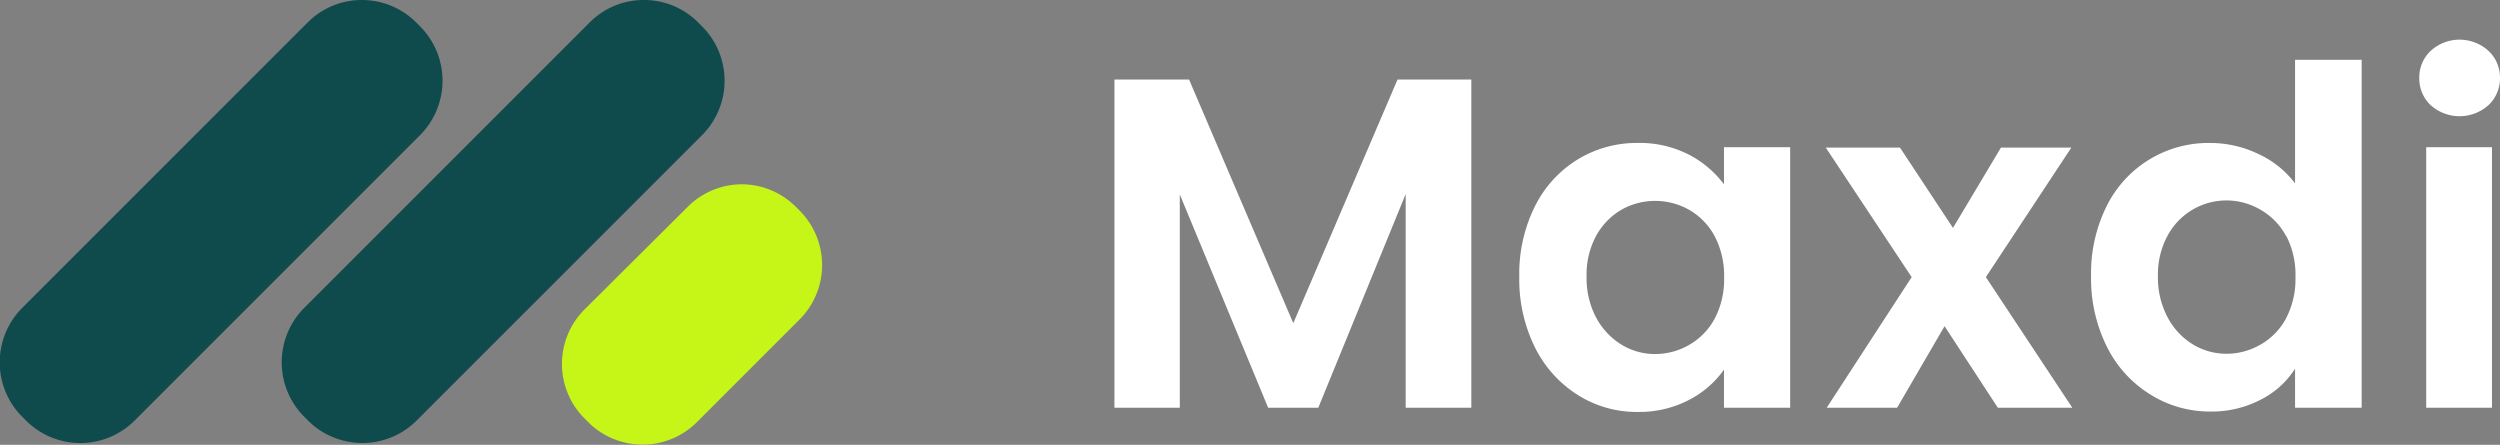
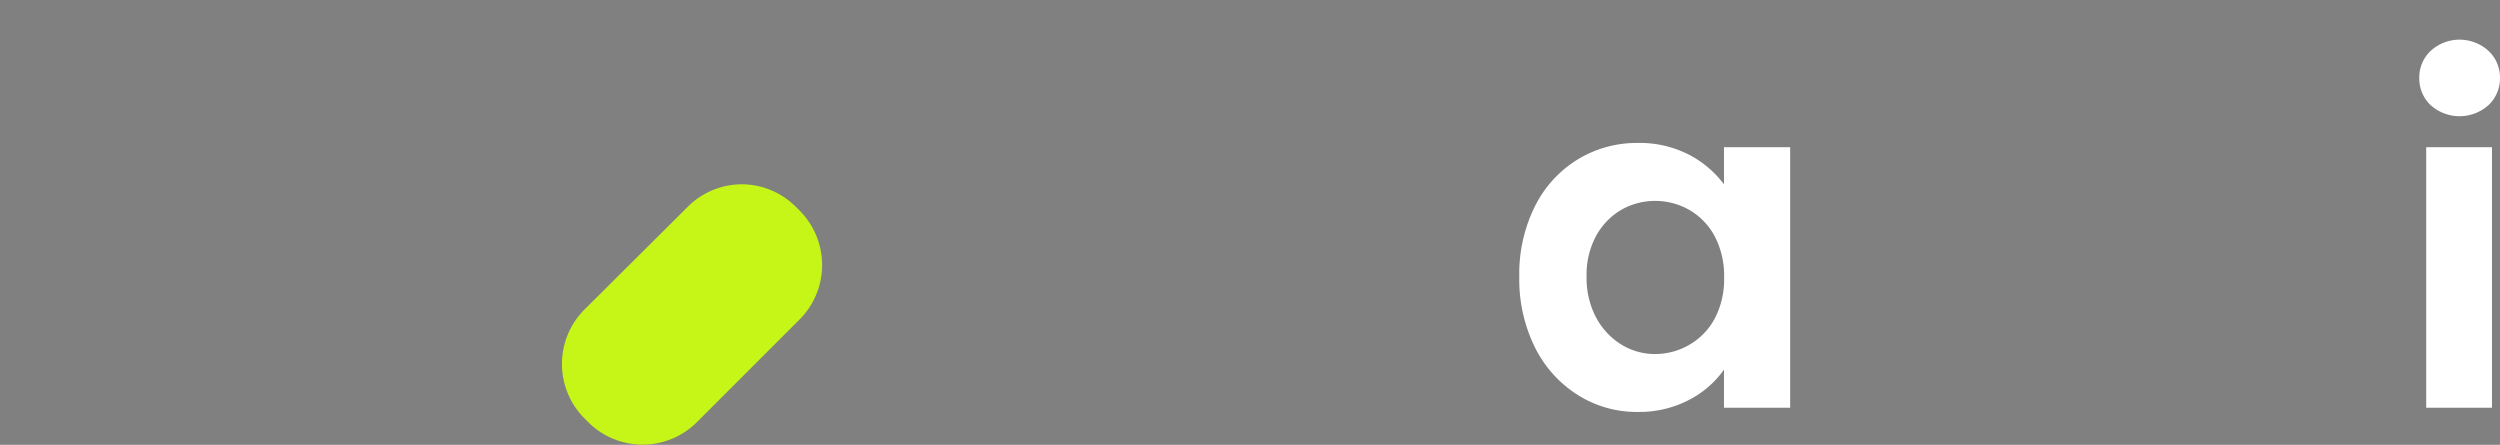
<svg xmlns="http://www.w3.org/2000/svg" viewBox="0 0 183.95 32.73">
  <rect x="0" y="0" width="183.95" height="32.73" fill="#808080" stroke="none" />
  <defs>
    <style>.cls-1{fill:#c5f617;}.cls-2{fill:#0f4b4c;}.cls-3{fill:#fff;}</style>
  </defs>
  <g id="Layer_2" data-name="Layer 2">
    <g id="Header_Top" data-name="Header Top">
      <g id="Logo">
        <g id="Shape">
          <path class="cls-1" d="M54.6,13.56a5.65,5.65,0,0,0-4,1.66L43,22.78a5.67,5.67,0,0,0,0,8l.28.28a5.66,5.66,0,0,0,8,0l7.56-7.56a5.67,5.67,0,0,0,0-8l-.28-.28A5.66,5.66,0,0,0,54.6,13.56Z" />
-           <path class="cls-2" d="M47.38,0a5.6,5.6,0,0,0-4,1.66l-21,21a5.67,5.67,0,0,0,0,8l.28.28a5.66,5.66,0,0,0,8,0l21-21h0a5.66,5.66,0,0,0,0-8l-.28-.28A5.62,5.62,0,0,0,47.38,0Z" />
-           <path class="cls-2" d="M26.63,0a5.62,5.62,0,0,0-4,1.66l-21,21a5.67,5.67,0,0,0,0,8l.28.28a5.65,5.65,0,0,0,8,0l21-21h0a5.67,5.67,0,0,0,0-8l-.28-.28A5.64,5.64,0,0,0,26.63,0Z" />
        </g>
        <g id="Text">
-           <path class="cls-3" d="M108.26,5.85V30h-4.83V14.28L97,30H93.31l-6.5-15.69V30H82V5.85h5.49l7.67,17.93,7.67-17.93Z" />
          <path class="cls-3" d="M112.94,15.18a8.44,8.44,0,0,1,3.15-3.45,8.32,8.32,0,0,1,4.44-1.21,7.85,7.85,0,0,1,3.74.86,7.59,7.59,0,0,1,2.58,2.18V10.83h4.87V30h-4.87v-2.8a7.16,7.16,0,0,1-2.58,2.23,7.93,7.93,0,0,1-3.78.88,8.11,8.11,0,0,1-4.4-1.25,8.72,8.72,0,0,1-3.15-3.5,11.28,11.28,0,0,1-1.15-5.2A11.1,11.1,0,0,1,112.94,15.18Zm13.22,2.19a4.9,4.9,0,0,0-1.87-1.93,5.08,5.08,0,0,0-5,0,5,5,0,0,0-1.85,1.92,6,6,0,0,0-.7,3,6.21,6.21,0,0,0,.7,3,5.21,5.21,0,0,0,1.87,2,4.73,4.73,0,0,0,2.47.69,5,5,0,0,0,2.52-.68,4.9,4.9,0,0,0,1.87-1.93,6.21,6.21,0,0,0,.69-3A6.25,6.25,0,0,0,126.16,17.37Z" />
-           <path class="cls-3" d="M147,30,143.08,24,139.59,30h-5.18l6.25-9.61-6.32-9.53h5.46l3.9,5.91,3.53-5.91h5.18l-6.29,9.53L152.48,30Z" />
-           <path class="cls-3" d="M155,15.18a8.35,8.35,0,0,1,7.61-4.66,8.14,8.14,0,0,1,3.56.81,7.11,7.11,0,0,1,2.7,2.16V4.4h4.9V30h-4.9V27.13a6.45,6.45,0,0,1-2.53,2.28,7.82,7.82,0,0,1-3.76.87A8.2,8.2,0,0,1,158.18,29a8.6,8.6,0,0,1-3.16-3.5,11.28,11.28,0,0,1-1.16-5.2A11.1,11.1,0,0,1,155,15.18Zm13.21,2.19a4.83,4.83,0,0,0-1.87-1.93,4.92,4.92,0,0,0-6.85,1.9,6,6,0,0,0-.71,3,6.21,6.21,0,0,0,.71,3,5.11,5.11,0,0,0,1.86,2,4.75,4.75,0,0,0,2.47.69,5,5,0,0,0,2.52-.68,4.83,4.83,0,0,0,1.87-1.93,6.21,6.21,0,0,0,.69-3A6.25,6.25,0,0,0,168.23,17.37Z" />
          <path class="cls-3" d="M178.85,7.74a2.7,2.7,0,0,1-.84-2,2.69,2.69,0,0,1,.84-2,3.16,3.16,0,0,1,4.25,0,2.69,2.69,0,0,1,.85,2,2.71,2.71,0,0,1-.85,2,3.19,3.19,0,0,1-4.25,0Zm4.51,3.09V30h-4.84V10.83Z" />
        </g>
      </g>
    </g>
  </g>
</svg>